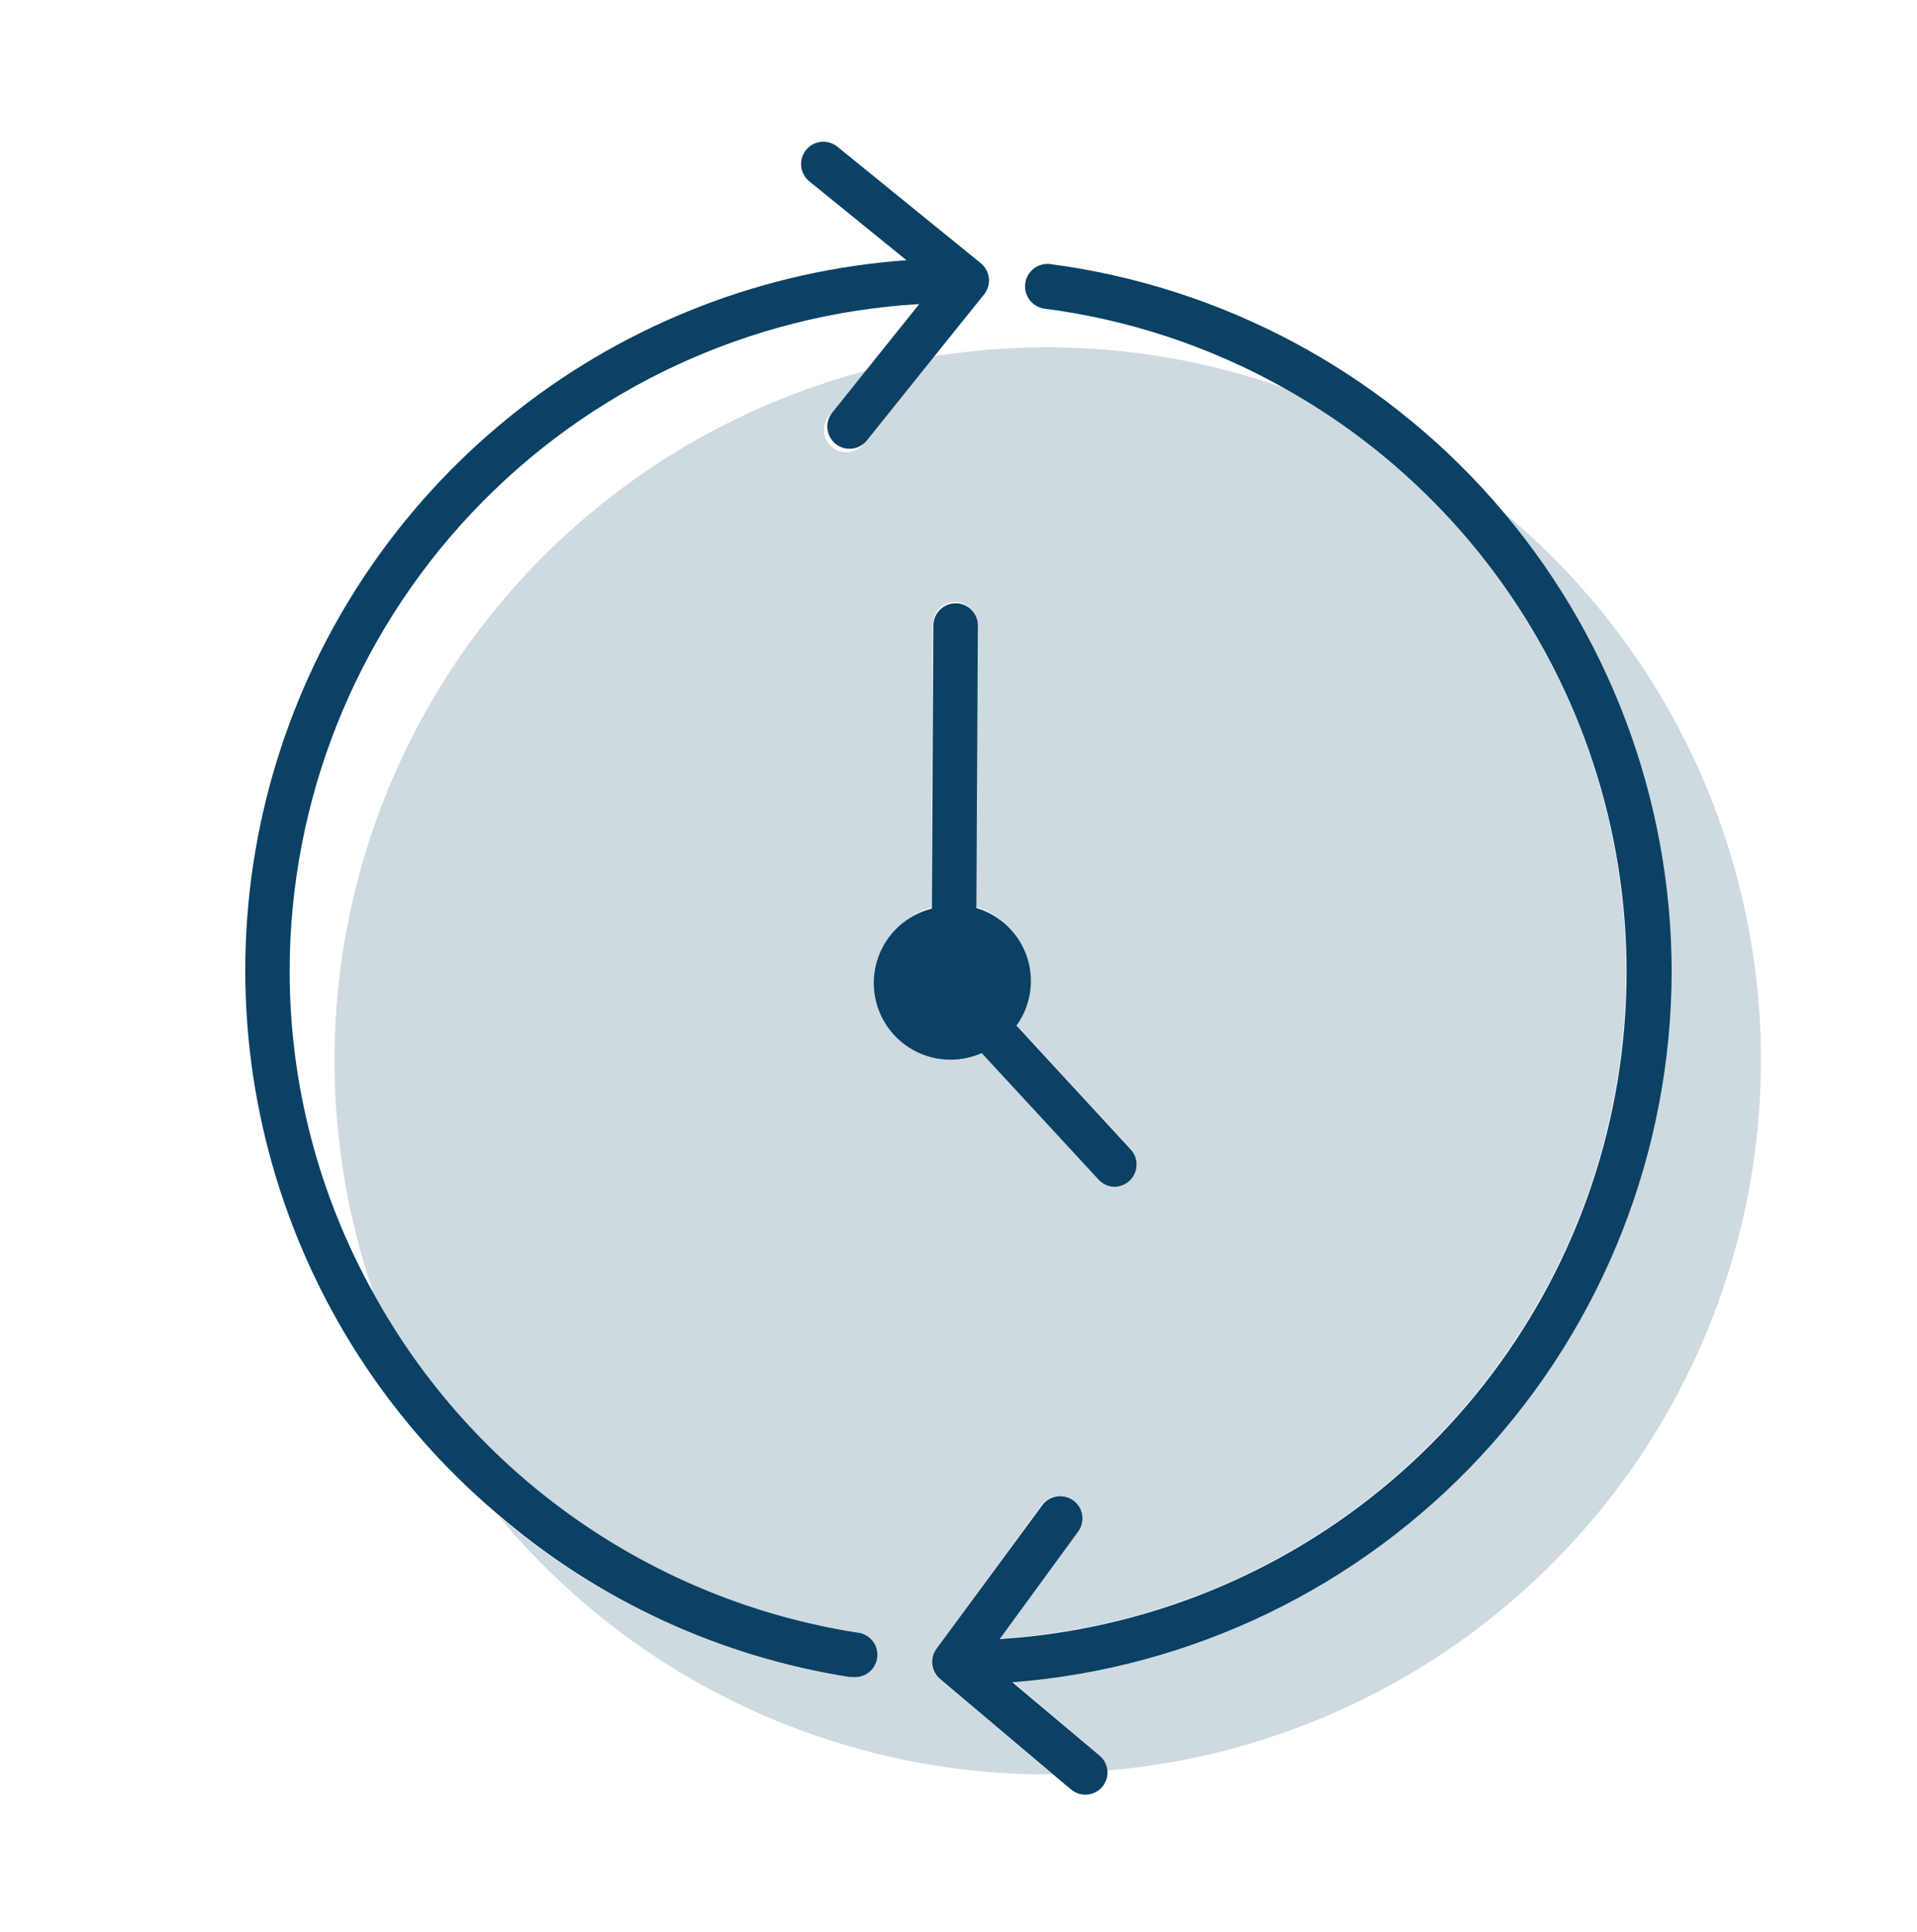
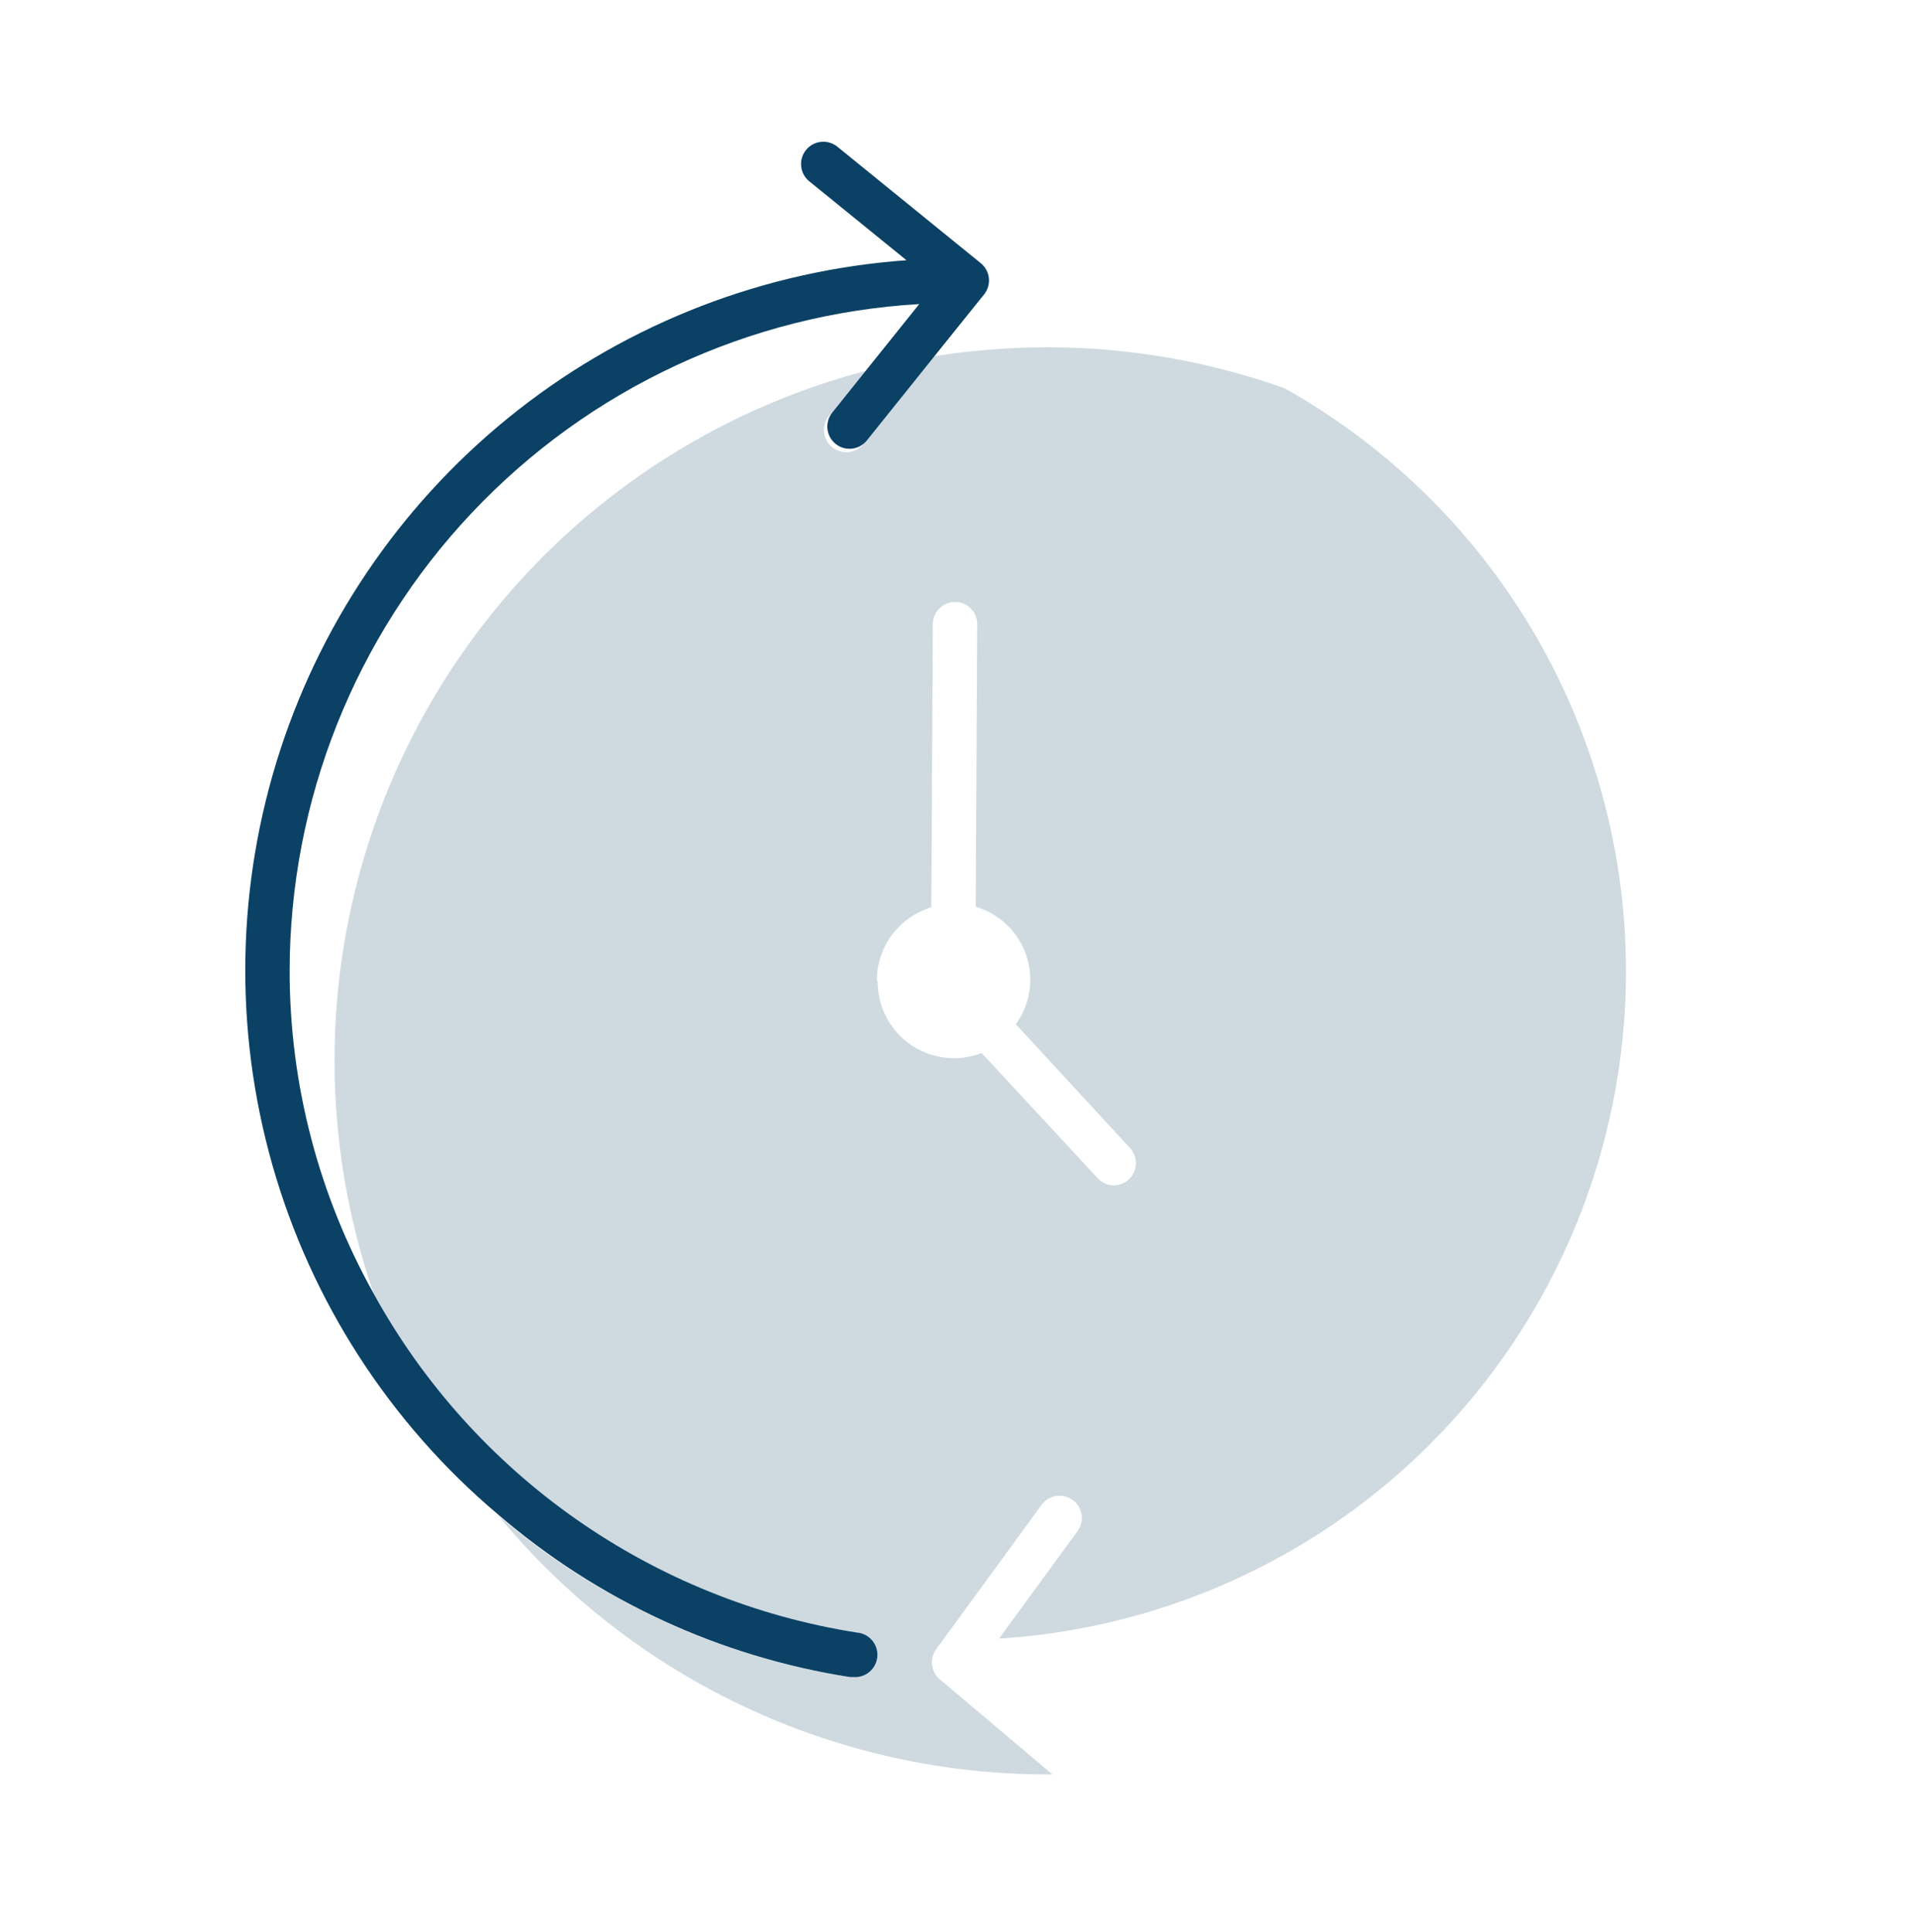
<svg xmlns="http://www.w3.org/2000/svg" width="128" height="129" viewBox="0 0 128 129" fill="none">
-   <path opacity="0.2" d="M117.581 70.821C117.582 63.842 116.046 56.947 113.083 50.628C110.12 44.309 105.802 38.72 100.435 34.257C106.057 40.958 109.724 49.078 111.036 57.727C112.347 66.375 111.251 75.217 107.869 83.284C104.486 91.35 98.948 98.33 91.861 103.456C84.773 108.583 76.411 111.659 67.691 112.347L73.426 117.248C73.722 117.498 73.908 117.855 73.942 118.241C85.83 117.23 96.907 111.799 104.986 103.02C113.066 94.241 117.56 82.752 117.581 70.821V70.821Z" fill="#0A4164" />
  <path opacity="0.2" d="M62.512 110.134L69.517 100.539C69.629 100.374 69.774 100.233 69.942 100.125C70.11 100.017 70.298 99.943 70.494 99.909C70.691 99.875 70.893 99.881 71.088 99.927C71.282 99.972 71.465 100.057 71.627 100.174C71.788 100.292 71.924 100.442 72.026 100.613C72.128 100.785 72.195 100.975 72.222 101.173C72.25 101.371 72.237 101.572 72.184 101.765C72.132 101.958 72.042 102.138 71.918 102.295L66.709 109.43C76.328 108.827 85.494 105.128 92.837 98.886C100.18 92.644 105.306 84.194 107.45 74.797C109.594 65.401 108.639 55.563 104.73 46.754C100.821 37.945 94.166 30.637 85.76 25.922C80.663 24.113 75.293 23.19 69.884 23.193C67.352 23.198 64.824 23.401 62.323 23.799L57.818 29.415C57.715 29.609 57.569 29.778 57.392 29.909C57.215 30.041 57.011 30.131 56.795 30.174C56.579 30.216 56.356 30.211 56.142 30.157C55.928 30.103 55.729 30.003 55.559 29.862C55.389 29.722 55.252 29.546 55.158 29.347C55.065 29.147 55.017 28.93 55.017 28.709C55.018 28.489 55.067 28.271 55.162 28.073C55.257 27.874 55.395 27.698 55.566 27.559L57.799 24.771C51.462 26.445 45.539 29.41 40.4 33.478C35.262 37.547 31.018 42.632 27.936 48.416C24.853 54.2 22.997 60.558 22.484 67.092C21.971 73.626 22.812 80.196 24.955 86.39C28.249 92.371 32.867 97.52 38.456 101.443C44.046 105.366 50.458 107.959 57.203 109.023C57.598 109.052 57.965 109.236 58.224 109.536C58.482 109.836 58.611 110.226 58.582 110.62C58.553 111.015 58.369 111.382 58.069 111.641C57.77 111.899 57.38 112.029 56.985 112H56.757C48.067 110.659 39.925 106.917 33.25 101.194C37.714 106.609 43.32 110.969 49.668 113.96C56.015 116.952 62.946 118.502 69.963 118.499H70.271L62.809 112.198C62.499 111.962 62.294 111.613 62.239 111.227C62.183 110.841 62.281 110.449 62.512 110.134V110.134ZM58.543 65.483C58.545 64.385 58.9 63.317 59.556 62.436C60.212 61.555 61.133 60.908 62.184 60.591L62.283 41.679C62.286 41.286 62.444 40.91 62.723 40.633C63.002 40.356 63.379 40.2 63.772 40.2C63.968 40.2 64.162 40.239 64.342 40.315C64.523 40.39 64.687 40.501 64.824 40.641C64.962 40.78 65.07 40.945 65.144 41.127C65.217 41.309 65.253 41.503 65.25 41.699L65.151 60.551C65.93 60.782 66.643 61.195 67.229 61.757C67.816 62.319 68.258 63.014 68.521 63.783C68.783 64.552 68.858 65.372 68.737 66.176C68.617 66.979 68.306 67.742 67.83 68.4L75.451 76.666C75.584 76.809 75.687 76.977 75.755 77.16C75.823 77.344 75.854 77.538 75.847 77.734C75.839 77.929 75.793 78.121 75.712 78.299C75.63 78.476 75.515 78.636 75.371 78.769C75.099 79.017 74.747 79.157 74.379 79.166C74.173 79.165 73.97 79.121 73.782 79.037C73.594 78.954 73.426 78.832 73.287 78.68L65.548 70.325C64.772 70.626 63.934 70.733 63.108 70.636C62.281 70.539 61.491 70.241 60.806 69.769C60.121 69.296 59.562 68.663 59.178 67.924C58.794 67.186 58.596 66.365 58.602 65.533L58.543 65.483Z" fill="#0A4164" />
-   <path d="M65.548 70.325L73.357 78.779C73.493 78.925 73.657 79.043 73.839 79.125C74.022 79.207 74.219 79.251 74.419 79.255C74.786 79.247 75.139 79.106 75.411 78.858C75.554 78.725 75.67 78.566 75.751 78.388C75.833 78.21 75.879 78.018 75.886 77.823C75.894 77.628 75.862 77.433 75.794 77.249C75.727 77.066 75.623 76.898 75.49 76.755L67.87 68.489C68.346 67.831 68.657 67.068 68.777 66.265C68.897 65.461 68.823 64.641 68.56 63.872C68.298 63.103 67.855 62.408 67.269 61.846C66.682 61.284 65.97 60.87 65.191 60.641L65.29 41.788C65.293 41.592 65.256 41.398 65.183 41.216C65.11 41.034 65.001 40.869 64.864 40.73C64.726 40.59 64.562 40.48 64.382 40.404C64.201 40.328 64.007 40.289 63.812 40.29V40.29C63.418 40.289 63.041 40.445 62.763 40.722C62.484 40.999 62.326 41.375 62.323 41.768L62.224 60.68C61.535 60.852 60.89 61.166 60.329 61.601C59.768 62.036 59.304 62.583 58.965 63.206C58.627 63.83 58.422 64.518 58.363 65.225C58.305 65.933 58.394 66.644 58.625 67.316C58.857 67.987 59.225 68.602 59.707 69.124C60.189 69.645 60.774 70.06 61.425 70.343C62.076 70.626 62.778 70.77 63.488 70.767C64.198 70.764 64.899 70.614 65.548 70.325V70.325Z" fill="#0A4164" />
-   <path opacity="0.2" d="M65.548 70.325L73.357 78.779C73.493 78.925 73.657 79.043 73.839 79.125C74.022 79.207 74.219 79.251 74.419 79.255C74.786 79.247 75.139 79.106 75.411 78.858C75.554 78.725 75.67 78.566 75.751 78.388C75.833 78.21 75.879 78.018 75.886 77.823C75.894 77.628 75.862 77.433 75.794 77.249C75.727 77.066 75.623 76.898 75.49 76.755L67.87 68.489C68.346 67.831 68.657 67.068 68.777 66.265C68.897 65.461 68.823 64.641 68.56 63.872C68.298 63.103 67.855 62.408 67.269 61.846C66.682 61.284 65.97 60.87 65.191 60.641L65.29 41.788C65.293 41.592 65.256 41.398 65.183 41.216C65.11 41.034 65.001 40.869 64.864 40.73C64.726 40.59 64.562 40.48 64.382 40.404C64.201 40.328 64.007 40.289 63.812 40.29V40.29C63.418 40.289 63.041 40.445 62.763 40.722C62.484 40.999 62.326 41.375 62.323 41.768L62.224 60.68C61.535 60.852 60.89 61.166 60.329 61.601C59.768 62.036 59.304 62.583 58.965 63.206C58.627 63.83 58.422 64.518 58.363 65.225C58.305 65.933 58.394 66.644 58.625 67.316C58.857 67.987 59.225 68.602 59.707 69.124C60.189 69.645 60.774 70.06 61.425 70.343C62.076 70.626 62.778 70.77 63.488 70.767C64.198 70.764 64.899 70.614 65.548 70.325V70.325Z" fill="#0A4164" />
  <path d="M65.488 17.577L55.913 9.798C55.761 9.675 55.587 9.583 55.399 9.527C55.212 9.471 55.016 9.453 54.821 9.473C54.627 9.494 54.438 9.552 54.266 9.645C54.094 9.738 53.943 9.864 53.819 10.016C53.696 10.168 53.604 10.342 53.549 10.53C53.493 10.717 53.475 10.914 53.495 11.108C53.515 11.303 53.574 11.491 53.667 11.663C53.76 11.835 53.886 11.987 54.038 12.11L60.527 17.379C51.095 18.055 42.078 21.528 34.63 27.354C27.181 33.181 21.639 41.096 18.712 50.088C15.785 59.08 15.606 68.741 18.197 77.835C20.788 86.93 26.033 95.045 33.26 101.144C39.927 106.883 48.065 110.643 56.757 111.999H56.985C57.38 112.028 57.77 111.899 58.069 111.641C58.369 111.382 58.553 111.015 58.582 110.62C58.611 110.225 58.482 109.835 58.224 109.536C57.965 109.236 57.598 109.052 57.203 109.023C50.459 107.96 44.047 105.368 38.458 101.447C32.869 97.526 28.25 92.379 24.955 86.399C21.277 79.819 19.344 72.406 19.339 64.868C19.342 53.479 23.697 42.523 31.512 34.239C39.327 25.956 50.012 20.971 61.38 20.306L57.798 24.771L55.566 27.559C55.321 27.866 55.208 28.258 55.251 28.648C55.294 29.038 55.489 29.396 55.794 29.643C55.947 29.766 56.122 29.858 56.31 29.913C56.499 29.968 56.696 29.984 56.891 29.962C57.086 29.94 57.274 29.879 57.445 29.784C57.616 29.688 57.767 29.559 57.888 29.405L62.392 23.788L65.717 19.651C65.958 19.344 66.069 18.955 66.027 18.567C65.984 18.179 65.791 17.824 65.488 17.577V17.577Z" fill="#0A4164" />
-   <path d="M111.618 64.868C111.597 53.306 107.38 42.144 99.749 33.457C92.119 24.77 81.595 19.149 70.132 17.637C69.937 17.612 69.738 17.626 69.548 17.678C69.358 17.73 69.18 17.819 69.025 17.939C68.869 18.06 68.738 18.21 68.641 18.381C68.543 18.553 68.48 18.741 68.455 18.937C68.43 19.132 68.444 19.331 68.496 19.521C68.548 19.711 68.637 19.889 68.758 20.044C68.879 20.2 69.029 20.331 69.2 20.428C69.371 20.526 69.56 20.589 69.755 20.614C75.397 21.346 80.844 23.159 85.8 25.952C94.206 30.667 100.86 37.974 104.77 46.784C108.679 55.593 109.633 65.431 107.49 74.827C105.346 84.224 100.22 92.674 92.876 98.916C85.533 105.158 76.368 108.857 66.749 109.46L71.958 102.325C72.081 102.168 72.172 101.988 72.224 101.795C72.276 101.602 72.289 101.401 72.262 101.203C72.235 101.005 72.168 100.815 72.066 100.643C71.963 100.471 71.827 100.322 71.666 100.204C71.505 100.086 71.322 100.002 71.127 99.957C70.933 99.911 70.731 99.905 70.534 99.939C70.337 99.973 70.149 100.046 69.981 100.155C69.813 100.263 69.669 100.404 69.557 100.569L62.512 110.134C62.299 110.437 62.207 110.808 62.253 111.174C62.299 111.541 62.479 111.878 62.76 112.119L70.221 118.42L71.501 119.491C71.724 119.684 72 119.806 72.292 119.842C72.585 119.877 72.882 119.824 73.144 119.69C73.406 119.556 73.623 119.346 73.765 119.088C73.907 118.829 73.969 118.535 73.942 118.241C73.908 117.855 73.722 117.498 73.426 117.249L67.602 112.347C79.567 111.423 90.743 106.022 98.902 97.222C107.061 88.421 111.601 76.868 111.618 64.868V64.868Z" fill="#0A4164" />
</svg>